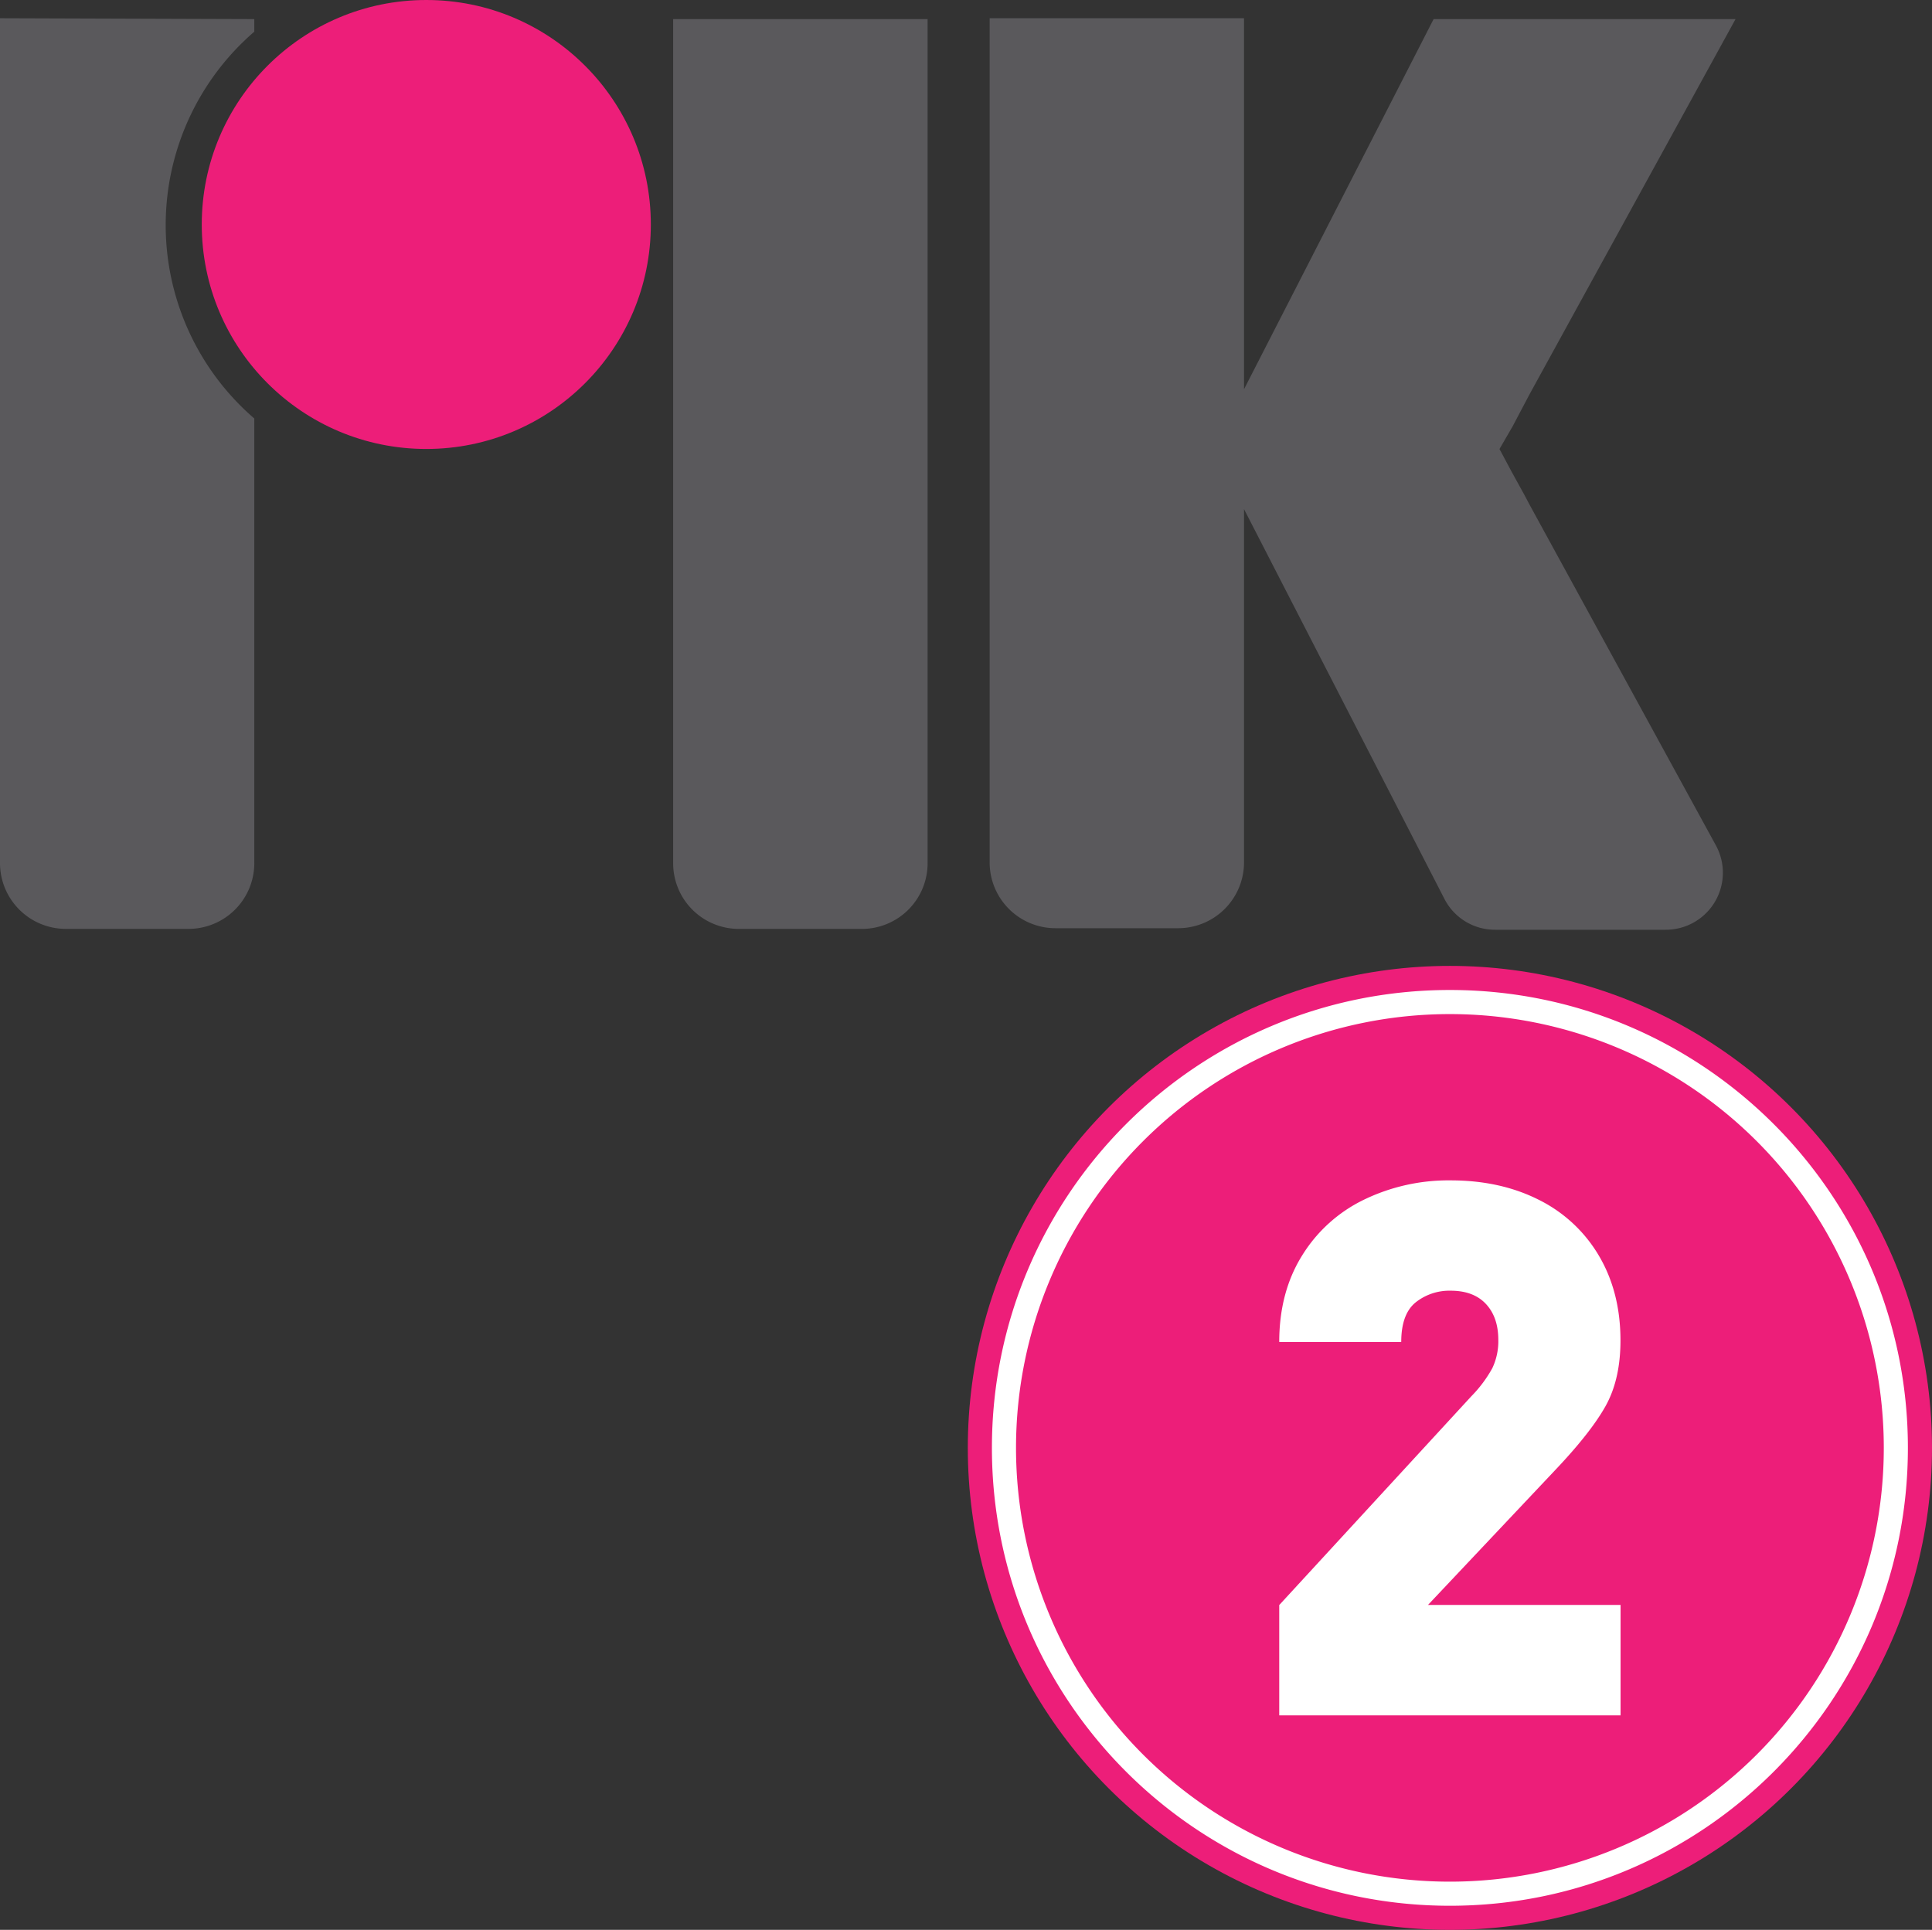
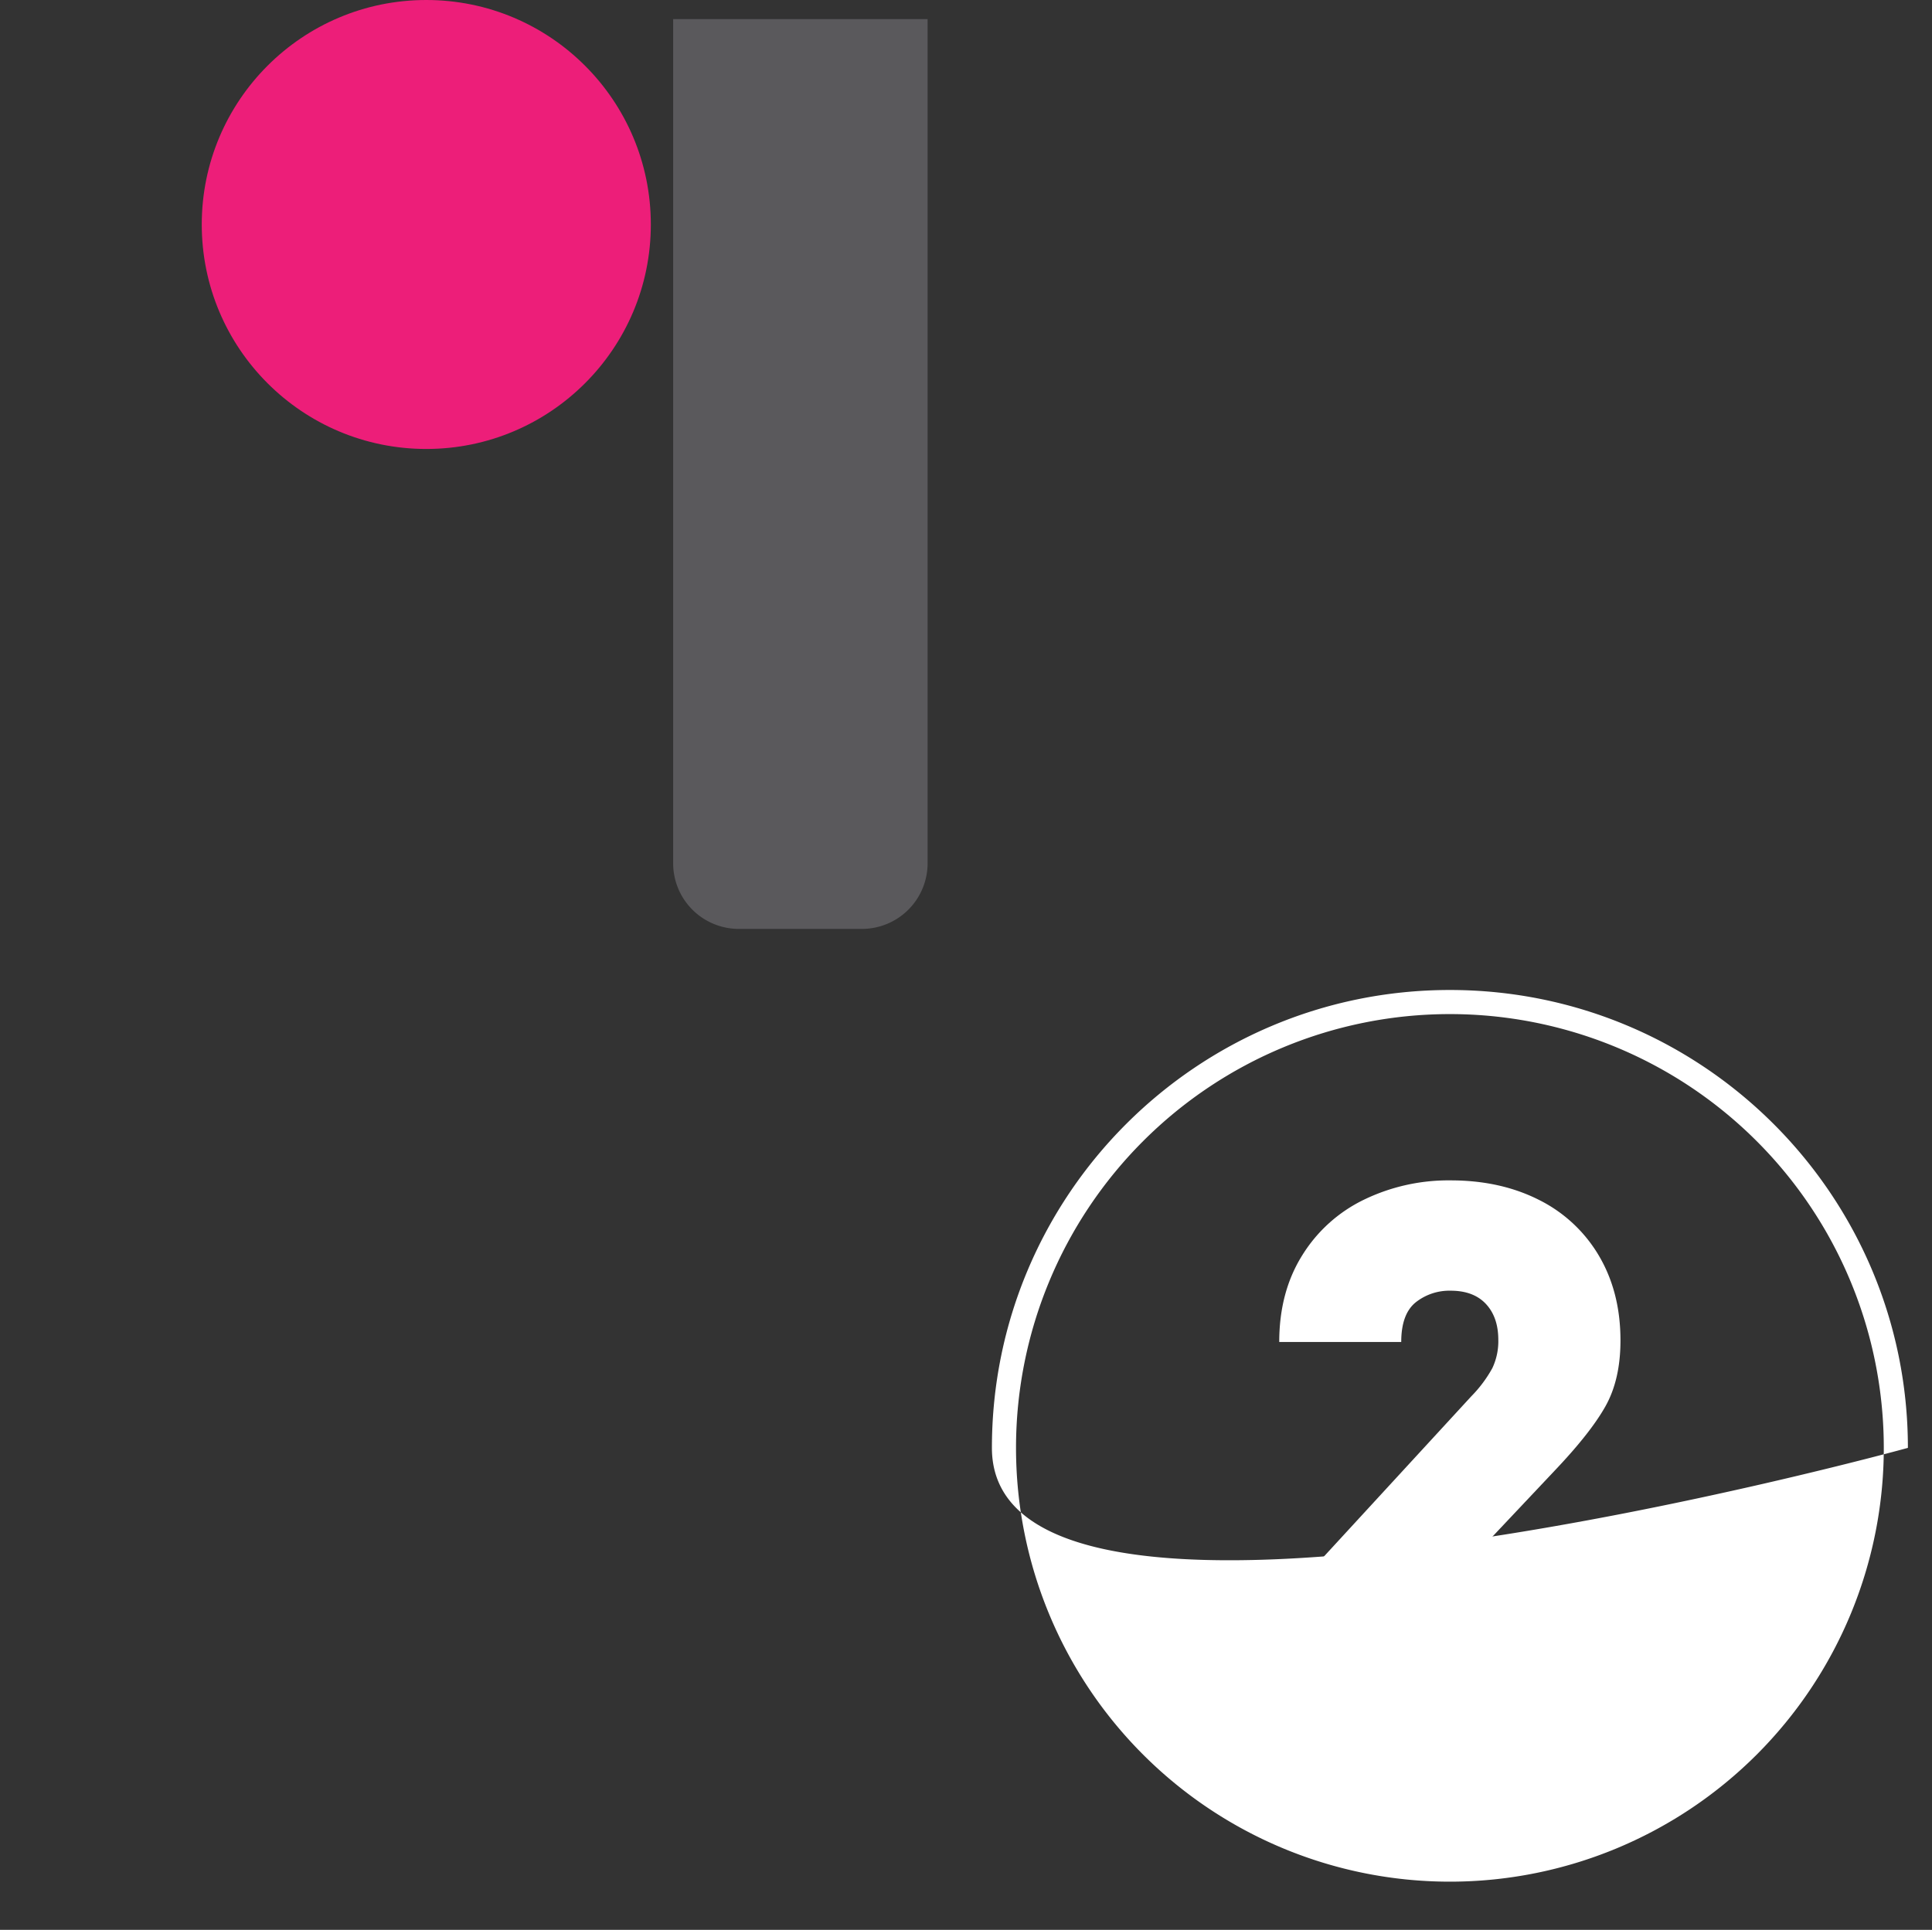
<svg xmlns="http://www.w3.org/2000/svg" viewBox="0 0 801.5 800.8">
  <rect x="0" y="0" width="801.5" height="800.8" fill="#333333" stroke="none" />
  <defs>
    <style>.cls-1{fill:none;}.cls-2{fill:#5a595c;}.cls-3{fill:#ed1e79;}.cls-4{fill:#fff;}</style>
  </defs>
  <g id="Layer_4" data-name="Layer 4">
    <g id="Layer_2" data-name="Layer 2">
      <circle class="cls-1" cx="401.5" cy="400.8" r="400" />
    </g>
  </g>
  <g id="Layer_3" data-name="Layer 3">
-     <path class="cls-2" d="M104,7.13v5.21a106,106,0,0,0,0,160.52V357.12a27.3,27.3,0,0,1-26.89,27.52H25.75A27.32,27.32,0,0,1-1.5,357.26V6.77Z" transform="translate(1.5 0.8)" />
    <path class="cls-2" d="M277.78,7.13H383.32v350a27.25,27.25,0,0,1-27,27.52H305a27.24,27.24,0,0,1-27.24-27.24V7.13Z" transform="translate(1.5 0.8)" />
-     <path class="cls-2" d="M710.35,350a23.66,23.66,0,0,1-20.8,35H618.69a23.53,23.53,0,0,1-21-12.87L514.59,210.47V357.12a27.32,27.32,0,0,1-27.24,27.24H436.3a27.31,27.31,0,0,1-27.24-27.24V6.77H514.59V160.71L593.24,7.13H718.5L633.13,162.64,626,176.15l-5.43,9.37,5.08,9.51h0l5.43,9.86,2,3.79Z" transform="translate(1.5 0.8)" />
    <circle class="cls-3" cx="176.85" cy="93.15" r="93.15" />
-     <circle class="cls-3" cx="601.5" cy="600.8" r="200" />
    <path class="cls-4" d="M670.8,711H529.2V665.22l79.71-86.66a53.12,53.12,0,0,0,8.68-11.62,26.06,26.06,0,0,0,2.49-11.78q0-9.36-5.13-14.87t-14.65-5.51a22.48,22.48,0,0,0-14.49,4.83q-6,4.85-6,16.46H529.2q0-20.69,9.51-35.93A61.62,61.62,0,0,1,564.37,497,80.4,80.4,0,0,1,600.3,489q20.54,0,36.46,8a59.79,59.79,0,0,1,25,23.17q9,15.18,9,35.25,0,16.17-6.19,27.25t-21.13,26.8l-52.54,55.71H670.8Z" transform="translate(1.5 0.8)" />
-     <path class="cls-4" d="M790,600c0,104.93-85.07,190-190,190S410,704.93,410,600s85.07-190,190-190S790,495.07,790,600ZM600,420A180,180,0,1,0,780,600,180,180,0,0,0,600,420Z" transform="translate(1.5 0.8)" />
+     <path class="cls-4" d="M790,600S410,704.93,410,600s85.07-190,190-190S790,495.07,790,600ZM600,420A180,180,0,1,0,780,600,180,180,0,0,0,600,420Z" transform="translate(1.5 0.8)" />
  </g>
</svg>